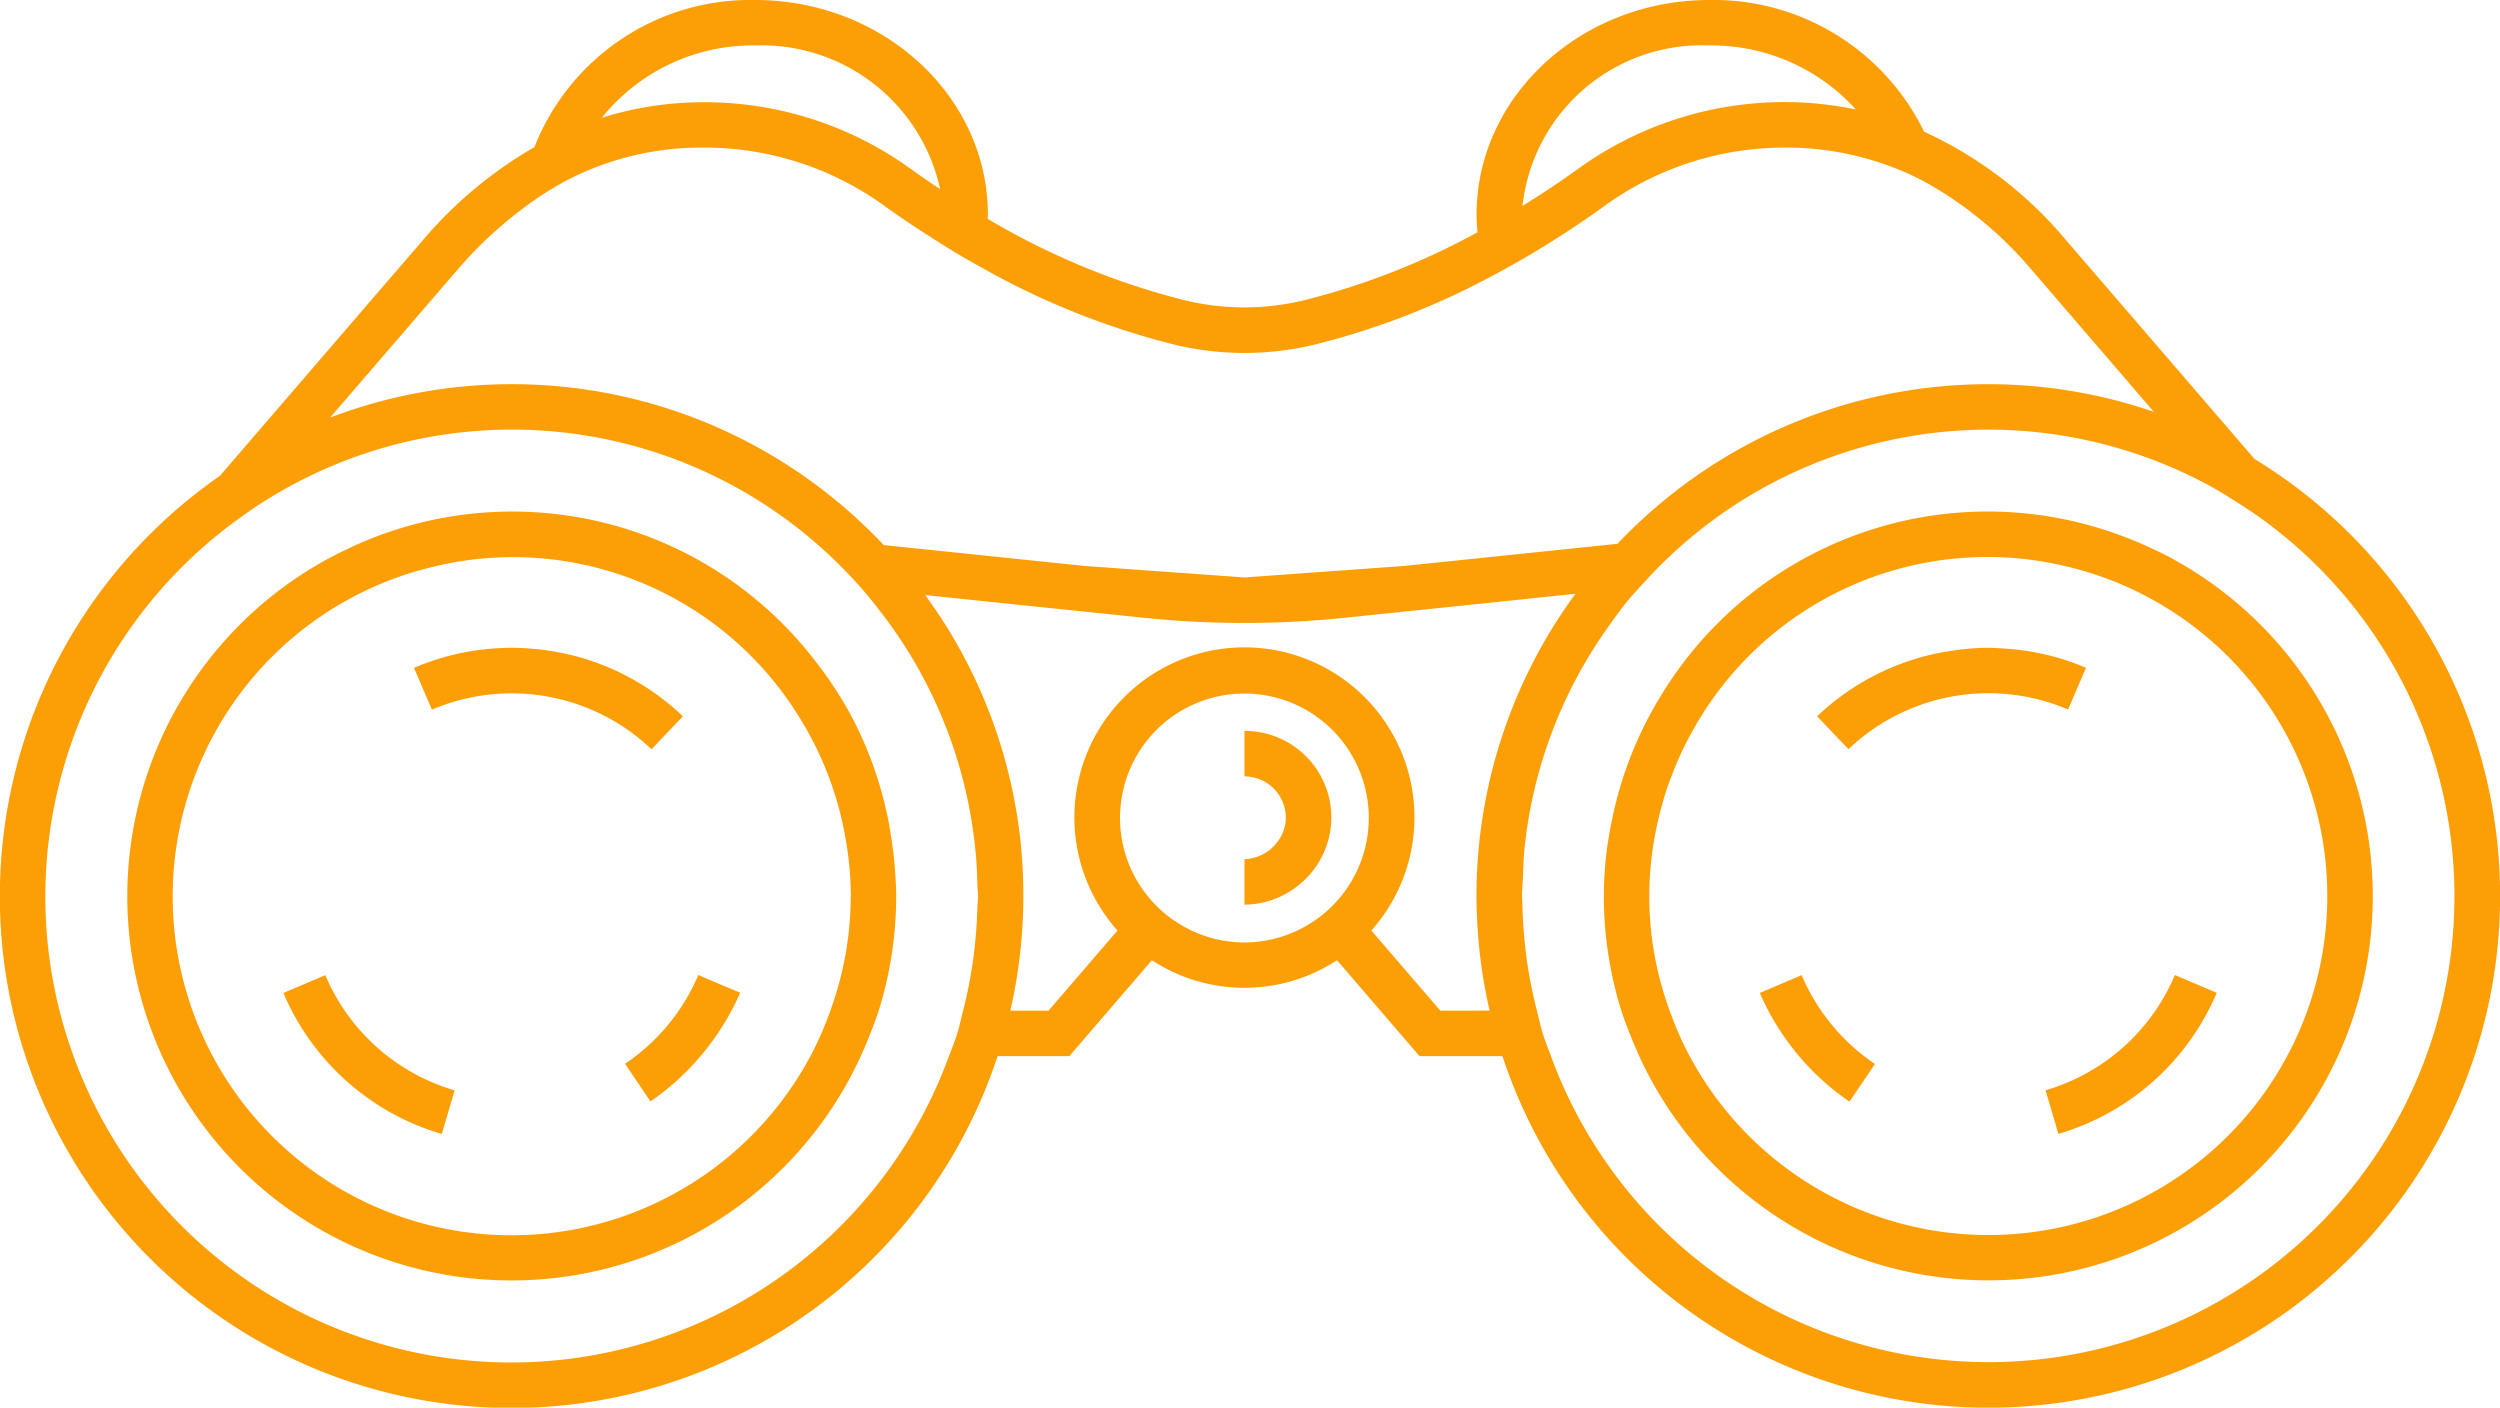
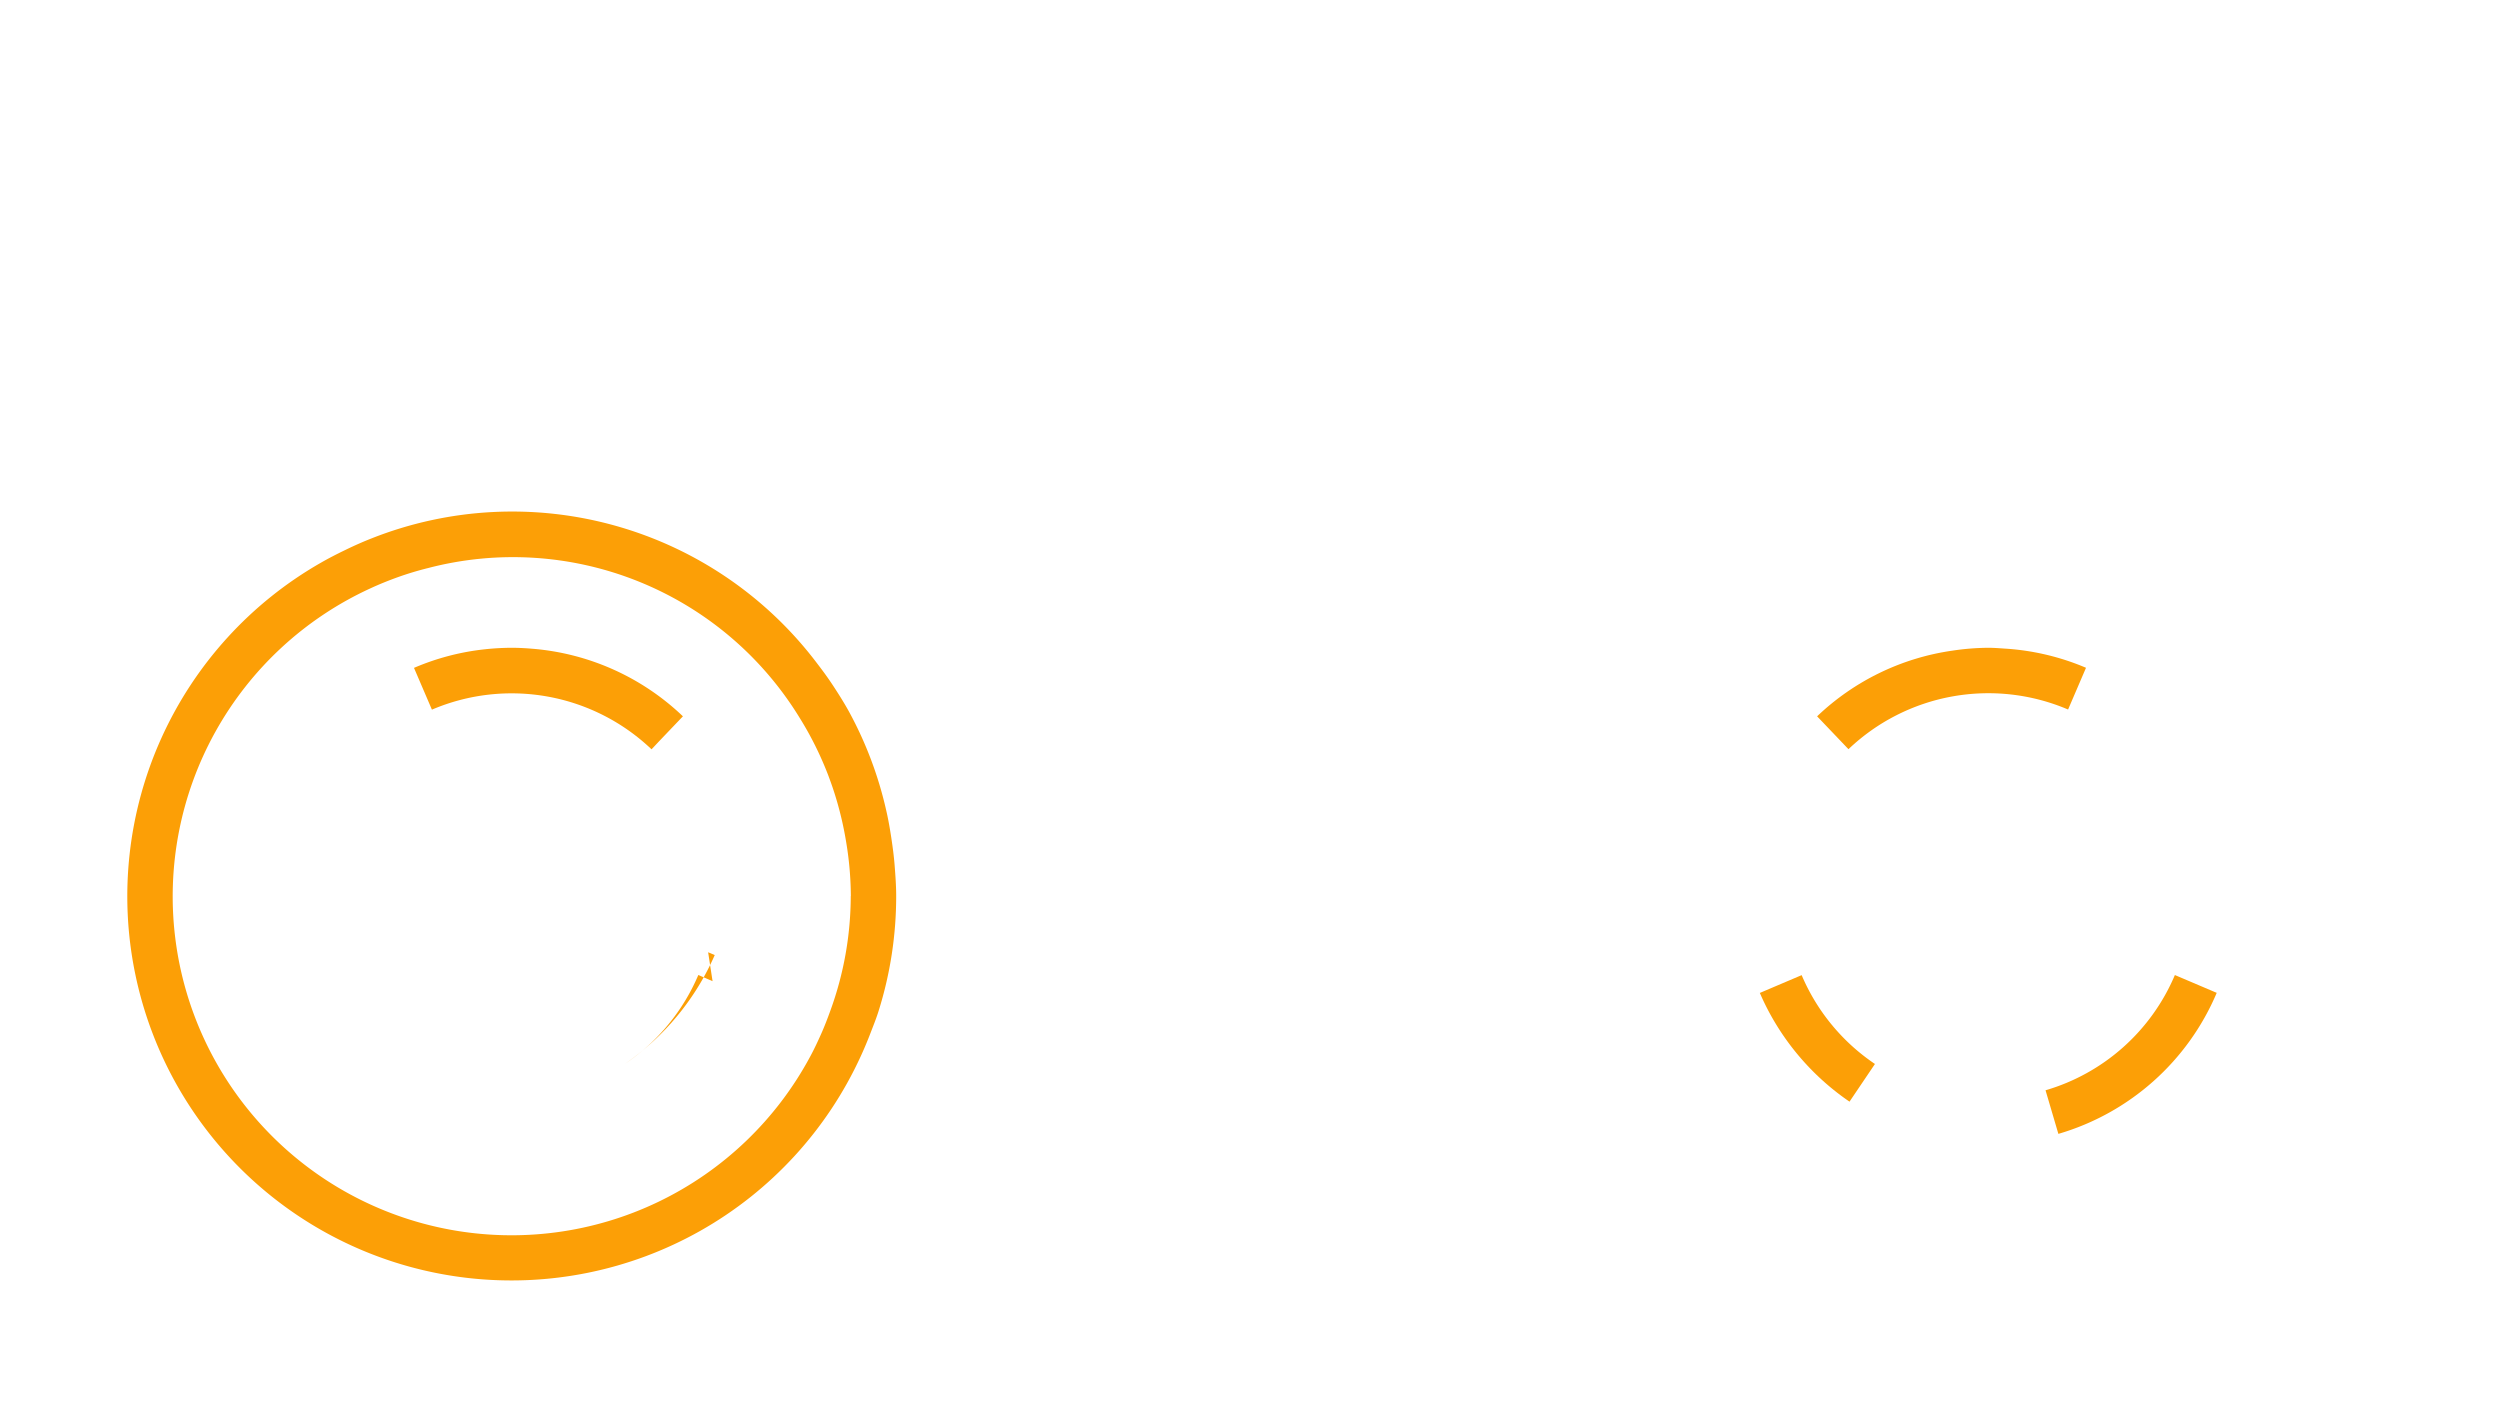
<svg xmlns="http://www.w3.org/2000/svg" id="Grupo_4373" data-name="Grupo 4373" width="80.617" height="45.391" viewBox="0 0 80.617 45.391">
  <defs>
    <clipPath id="clip-path">
      <rect id="Retângulo_1453" data-name="Retângulo 1453" width="80.617" height="45.391" fill="#fc9f06" />
    </clipPath>
  </defs>
  <g id="Grupo_4190" data-name="Grupo 4190" clip-path="url(#clip-path)">
-     <path id="Caminho_1500" data-name="Caminho 1500" d="M404.784,237.755v1.466a1.337,1.337,0,0,1,1.335,1.336,1.315,1.315,0,0,1-.056.363,1.4,1.4,0,0,1-1.279.972v1.466a2.814,2.814,0,0,0,1.818-.688,2.789,2.789,0,0,0-1.818-4.915" transform="translate(-364.655 -214.185)" fill="#fc9f06" />
    <path id="Caminho_1501" data-name="Caminho 1501" d="M66.035,176.9c-.047-.31-.1-.617-.171-.919a12.31,12.31,0,0,0-1.184-3.143c-.154-.282-.325-.554-.5-.822s-.344-.5-.528-.739a12.318,12.318,0,0,0-14.368-4.051c-.291.114-.576.241-.856.377s-.532.264-.789.412a12.388,12.388,0,1,0,17.408,15.915q.166-.361.309-.733c.093-.242.191-.483.269-.733a12.354,12.354,0,0,0,.565-3.7c0-.33-.024-.654-.049-.977-.023-.3-.062-.592-.106-.885m-1.31,1.862a10.858,10.858,0,0,1-.659,3.7c-.09.248-.183.493-.29.733s-.225.495-.354.733a10.927,10.927,0,1,1-14.2-15.082c.288-.134.583-.253.884-.362q.487-.175.993-.3a10.835,10.835,0,0,1,11.982,4.837q.262.421.485.866a10.84,10.84,0,0,1,.44,1c.017.045.033.09.05.136q.178.486.309.992.12.46.2.934a10.909,10.909,0,0,1,.163,1.811" transform="translate(-37.291 -149.869)" fill="#fc9f06" />
-     <path id="Caminho_1502" data-name="Caminho 1502" d="M93.5,317.187l-1.349.574a7.975,7.975,0,0,0,5.106,4.548l.414-1.406a6.516,6.516,0,0,1-4.17-3.716" transform="translate(-83.011 -285.742)" fill="#fc9f06" />
-     <path id="Caminho_1503" data-name="Caminho 1503" d="M206.129,317.382l-.459-.2a6.531,6.531,0,0,1-2.363,2.864l.82,1.215a8.322,8.322,0,0,0,2.892-3.506l-.213-.091Z" transform="translate(-183.151 -285.742)" fill="#fc9f06" />
+     <path id="Caminho_1503" data-name="Caminho 1503" d="M206.129,317.382l-.459-.2a6.531,6.531,0,0,1-2.363,2.864a8.322,8.322,0,0,0,2.892-3.506l-.213-.091Z" transform="translate(-183.151 -285.742)" fill="#fc9f06" />
    <path id="Caminho_1504" data-name="Caminho 1504" d="M142.569,213.719l.526-.551.241-.252a7.955,7.955,0,0,0-4.842-2.178c-.225-.019-.45-.032-.678-.032a8.124,8.124,0,0,0-.862.048,7.914,7.914,0,0,0-2.29.6l.578,1.347a6.542,6.542,0,0,1,7.082,1.279Z" transform="translate(-121.314 -189.817)" fill="#fc9f06" />
-     <path id="Caminho_1505" data-name="Caminho 1505" d="M72.7,14.8l-6.13-7.119,0,0a13.053,13.053,0,0,0-4.524-3.434A7.55,7.55,0,0,0,55.121,0c-4.14,0-7.507,3.108-7.507,6.927,0,.19.015.376.031.562a23.333,23.333,0,0,1-5.6,2.195,8.187,8.187,0,0,1-3.837,0,23.814,23.814,0,0,1-6.359-2.628c0-.043.007-.085.007-.129C31.859,3.108,28.491,0,24.352,0a7.486,7.486,0,0,0-7.119,4.744,13.648,13.648,0,0,0-3.544,2.939l-6.6,7.663A16.5,16.5,0,1,0,32.169,34.057h2.315l2.661-3.093a5.451,5.451,0,0,0,5.969,0l2.661,3.093h2.674A16.5,16.5,0,1,0,72.7,14.8M50.014,34.057c-.09-.244-.188-.483-.265-.733s-.126-.488-.189-.733a14.97,14.97,0,0,1-.468-3.456c0-.083-.012-.163-.012-.246,0-.2.022-.394.03-.592.011-.285.016-.571.043-.852a14.93,14.93,0,0,1,2.775-7.326c.174-.242.347-.485.535-.715s.373-.424.563-.632a14.97,14.97,0,0,1,18.33-3.051c.25.138.489.292.729.444s.47.3.7.461A15.023,15.023,0,1,1,50.014,34.057m-3.568-1.466-2.224-2.585a5.483,5.483,0,1,0-8.187,0l-2.224,2.585H32.579A16.482,16.482,0,0,0,33,28.934c0-.015,0-.029,0-.044a16.378,16.378,0,0,0-3.164-9.7l2.475.257.729.076,1.826.189,2.017.209a31.459,31.459,0,0,0,3.21.167l.033,0,.033,0a31.318,31.318,0,0,0,3.209-.167l2.017-.209,1.826-.189.729-.076,2.863-.3a16.475,16.475,0,0,0-3.192,9.74c0,.339.014.675.034,1.009a16.442,16.442,0,0,0,.39,2.693Zm-6.318-2.2a3.986,3.986,0,0,1-2.017-.549,4.011,4.011,0,1,1,4.034,0,3.986,3.986,0,0,1-2.017.549M30.6,34.057A15.023,15.023,0,1,1,7.686,16.736c.223-.162.447-.321.678-.471s.482-.3.729-.444a14.959,14.959,0,0,1,18.234,2.66q.292.3.566.622c.19.221.369.45.547.682a14.935,14.935,0,0,1,3.034,7.854c.023.282.036.566.043.852,0,.133.02.263.02.4s-.018.286-.022.43a14.964,14.964,0,0,1-.458,3.271c-.062.244-.115.493-.189.733s-.176.489-.265.733M16.856,6.726c.255-.19.512-.372.774-.535s.551-.331.834-.471a9.431,9.431,0,0,1,4.227-.961,9.9,9.9,0,0,1,5.828,1.879c.591.426,1.187.818,1.784,1.192.222.139.444.279.667.41s.436.25.655.372a24.966,24.966,0,0,0,6.24,2.5,9.647,9.647,0,0,0,4.528,0,24.58,24.58,0,0,0,5.558-2.127q.331-.172.66-.356c.219-.122.438-.244.656-.373.829-.489,1.654-1.024,2.471-1.614A9.9,9.9,0,0,1,57.567,4.76a9.551,9.551,0,0,1,3.335.584c.291.107.579.226.861.363s.549.292.818.457a12.459,12.459,0,0,1,2.88,2.477l3.993,4.639a16.454,16.454,0,0,0-17.295,4.256l-6.9.716-5.125.369L35,18.252,28.5,17.577a16.567,16.567,0,0,0-5.461-3.836,16.462,16.462,0,0,0-12.394-.275L14.8,8.643a13.249,13.249,0,0,1,2.059-1.917m7.5-5.26A5.889,5.889,0,0,1,30.316,6.1c-.314-.21-.627-.423-.939-.648a11.36,11.36,0,0,0-6.685-2.156,11.029,11.029,0,0,0-3.283.5,6.242,6.242,0,0,1,4.943-2.332m30.77,0a6.282,6.282,0,0,1,4.724,2.067,11.227,11.227,0,0,0-2.279-.239A11.359,11.359,0,0,0,50.881,5.45c-.592.427-1.188.819-1.785,1.19a5.813,5.813,0,0,1,6.025-5.174" fill="#fc9f06" />
-     <path id="Caminho_1506" data-name="Caminho 1506" d="M540.067,167.91c-.263-.146-.536-.274-.81-.4s-.581-.253-.88-.364a12.314,12.314,0,0,0-14.4,4.462c-.181.255-.349.52-.511.789q-.258.429-.481.878a12.29,12.29,0,0,0-.914,2.484c-.077.307-.142.617-.2.933-.05.3-.1.593-.128.9-.036.386-.059.776-.059,1.172a12.356,12.356,0,0,0,.565,3.7c.078.249.175.49.269.733s.2.493.309.733a12.39,12.39,0,1,0,17.241-16.016m-15.616,16.016c-.128-.238-.243-.485-.354-.733s-.2-.485-.29-.733a10.667,10.667,0,0,1-.464-5.719c.06-.321.137-.637.225-.948.037-.131.072-.264.114-.393.068-.209.146-.412.225-.615.061-.155.123-.31.191-.462q.212-.475.466-.926a10.862,10.862,0,0,1,11.973-5.282q.521.12,1.023.289c.309.1.613.219.909.349a10.928,10.928,0,1,1-14.017,15.172" transform="translate(-469.965 -149.869)" fill="#fc9f06" />
    <path id="Caminho_1507" data-name="Caminho 1507" d="M665.368,320.9l.414,1.406a7.975,7.975,0,0,0,5.106-4.548l-1.349-.574a6.515,6.515,0,0,1-4.17,3.716" transform="translate(-599.406 -285.742)" fill="#fc9f06" />
    <path id="Caminho_1508" data-name="Caminho 1508" d="M573.784,317.187l-.774.329-.575.245a8.168,8.168,0,0,0,2.892,3.506l.82-1.215a6.531,6.531,0,0,1-2.363-2.864" transform="translate(-515.686 -285.742)" fill="#fc9f06" />
    <path id="Caminho_1509" data-name="Caminho 1509" d="M599.727,211.351a7.919,7.919,0,0,0-2.609-.618c-.18-.012-.36-.027-.542-.027a8.059,8.059,0,0,0-1.148.091,7.951,7.951,0,0,0-4.372,2.119l.12.126.526.551.365.383a6.542,6.542,0,0,1,7.082-1.279Z" transform="translate(-532.46 -189.817)" fill="#fc9f06" />
  </g>
</svg>